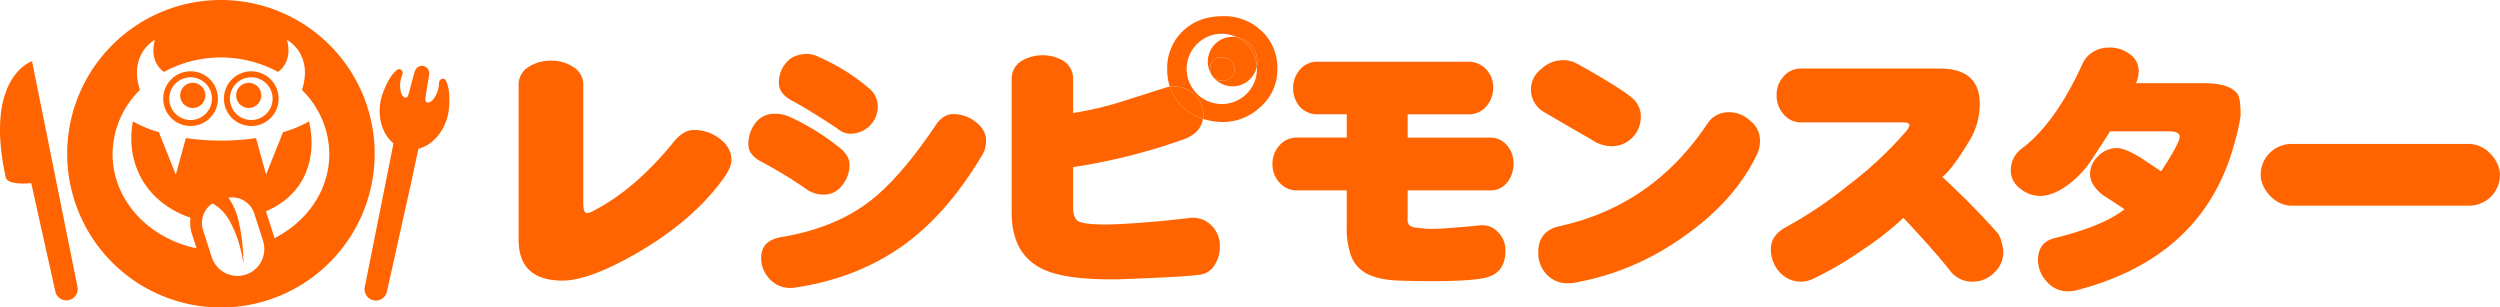
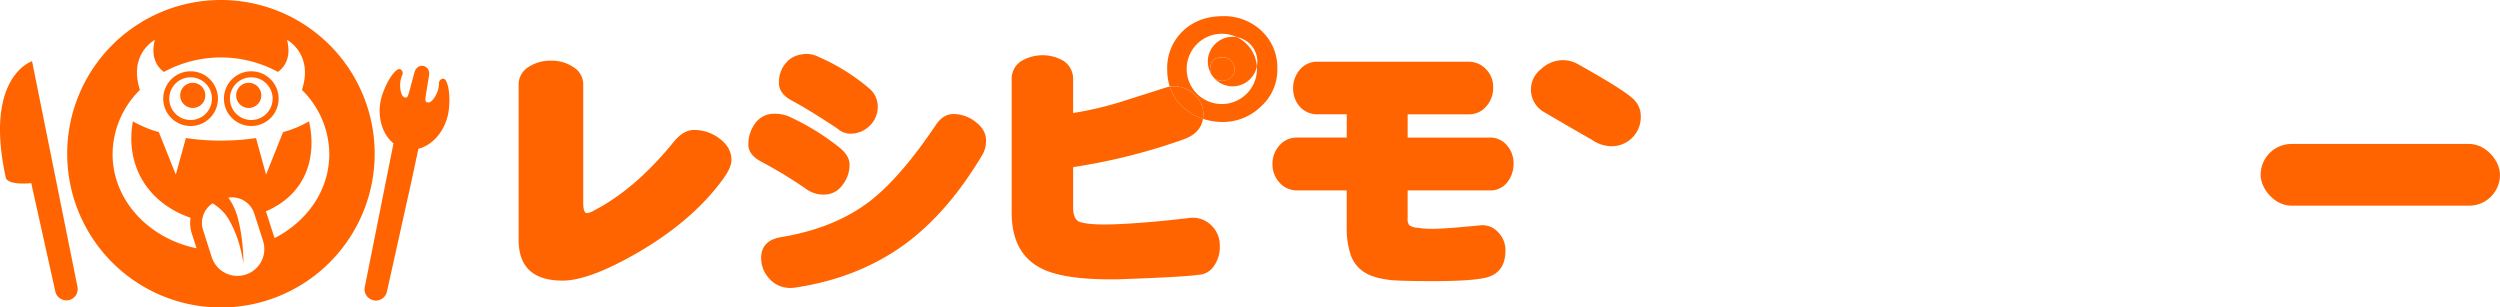
<svg xmlns="http://www.w3.org/2000/svg" viewBox="0 0 829.332 102">
  <rect x="749.928" y="47.75" width="79.404" height="20.484" rx="10.242" style="fill:#ff6400" />
  <path d="M336.171,46.073a13.813,13.813,0,0,0-8.673-2.95q-3.558,0-6.853,4.164Q307.981,62.814,294.363,69.84a5.56,5.56,0,0,1-2.342.867q-1.215,0-1.213-3.557V28.2a6.636,6.636,0,0,0-3.21-5.9,12.761,12.761,0,0,0-7.459-2.169,13.132,13.132,0,0,0-7.46,2.083,6.8,6.8,0,0,0-3.3,5.983V79.555q0,13.528,14.572,13.531,8.934,0,25.24-9.457,18.216-10.665,28.1-24.373,2.688-3.727,2.689-6.158Q339.988,49.023,336.171,46.073Z" transform="translate(-97.334)" style="fill:#ff6400" />
  <path d="M360.073,33.409q5.118,2.688,15,9.194a6.794,6.794,0,0,0,3.817,1.736,9.159,9.159,0,0,0,7.027-2.689,8.72,8.72,0,0,0,2.6-6.419,7.807,7.807,0,0,0-2.949-5.985A66.359,66.359,0,0,0,369.181,19.01a9.936,9.936,0,0,0-3.817-1.127q-4.6,0-7.026,2.69a9.678,9.678,0,0,0-2.6,7.024Q355.737,31.066,360.073,33.409Z" transform="translate(-97.334)" style="fill:#ff6400" />
  <path d="M365.191,62.987a9.66,9.66,0,0,0,5.638,1.562,7.444,7.444,0,0,0,6.071-3.3,10.712,10.712,0,0,0,2.256-6.678q0-2.777-3.036-5.38a80.487,80.487,0,0,0-17.347-10.667A12.259,12.259,0,0,0,354,37.747a7.588,7.588,0,0,0-6.245,3.3,11.635,11.635,0,0,0-2.169,6.939q0,3.47,4.6,5.811A149.2,149.2,0,0,1,365.191,62.987Z" transform="translate(-97.334)" style="fill:#ff6400" />
  <path d="M420.964,40.436a11.837,11.837,0,0,0-7.374-2.6q-3.123,0-5.464,3.122-11.97,17.87-22.2,25.761Q374.3,75.653,356.777,78.6q-6.94,1.042-6.939,6.939a9.8,9.8,0,0,0,2.515,6.679,9.222,9.222,0,0,0,7.287,3.3,10.352,10.352,0,0,0,1.821-.172q20.558-3.124,35.909-14.227,14.484-10.578,25.936-29.924a9.186,9.186,0,0,0,1.127-4.6Q424.433,43.037,420.964,40.436Z" transform="translate(-97.334)" style="fill:#ff6400" />
  <path d="M485.39,28.747a9.875,9.875,0,0,0-1.366.324q-7.373,2.343-14.744,4.684a111.4,111.4,0,0,1-15.96,3.731V26.3a7.112,7.112,0,0,0-3.123-6.07,13.781,13.781,0,0,0-14.138.086,6.9,6.9,0,0,0-3.123,5.984V70.533q0,13.965,10.5,18.822,7.633,3.556,24.807,3.3,21.945-.78,26.455-1.473a6.543,6.543,0,0,0,5.465-3.125,10.9,10.9,0,0,0,1.822-6.418,9.177,9.177,0,0,0-2.689-6.764,8.744,8.744,0,0,0-7.807-2.516q-13.357,1.563-23.246,1.995-9.974.437-13.011-.867-1.908-.956-1.907-4.684V55.442a198.268,198.268,0,0,0,36.863-9.283q5.483-2.1,6.214-6.743a19.284,19.284,0,0,1-6.481-3.691A15.872,15.872,0,0,1,485.39,28.747Z" transform="translate(-97.334)" style="fill:#ff6400" />
  <path d="M493.653,31.414a10,10,0,0,0-6.939-2.775,8.351,8.351,0,0,0-1.324.108,15.872,15.872,0,0,0,4.526,6.978,19.284,19.284,0,0,0,6.481,3.691,9.547,9.547,0,0,0,.118-1.5A8.779,8.779,0,0,0,493.653,31.414Z" transform="translate(-97.334)" style="fill:#ff6400" />
  <path d="M515.85,10.263a18.013,18.013,0,0,0-12.809-4.9q-8.226,0-13.441,5.064a16.83,16.83,0,0,0-5.06,12.651,18.474,18.474,0,0,0,.85,5.672,8.351,8.351,0,0,1,1.324-.108,10,10,0,0,1,6.939,2.775,8.779,8.779,0,0,1,2.862,6.5,9.547,9.547,0,0,1-.118,1.5,20.811,20.811,0,0,0,6.644,1.051,18.032,18.032,0,0,0,12.491-5.06,16.257,16.257,0,0,0,5.535-12.494A16.593,16.593,0,0,0,515.85,10.263Zm-1.541,12.565a11.658,11.658,0,1,1-6.6-10.474,8.209,8.209,0,0,1,6.564,9.712C514.287,22.319,514.309,22.571,514.309,22.828Z" transform="translate(-97.334)" style="fill:#ff6400" />
  <path d="M591.447,45.639H564.3v-7.72h19.95a7.447,7.447,0,0,0,6.245-2.776,9.1,9.1,0,0,0,2.169-6.158,8.238,8.238,0,0,0-2.169-5.811,7.866,7.866,0,0,0-6.245-2.69h-49.7a7.371,7.371,0,0,0-5.985,2.6,9.191,9.191,0,0,0-2.256,6.072,9.106,9.106,0,0,0,2,5.983,7.751,7.751,0,0,0,6.245,2.776h9.541v7.72H527.869a7.6,7.6,0,0,0-6.245,2.775,8.981,8.981,0,0,0-2.169,6.072,8.745,8.745,0,0,0,2.169,5.9,7.6,7.6,0,0,0,6.245,2.776h16.219V75.131a27.394,27.394,0,0,0,1.3,9.368,10.952,10.952,0,0,0,4.163,5.551q3.036,2.166,9.195,2.862,3.642.345,14.051.346,12.4,0,17.348-1.127,6.591-1.563,6.592-9.02a8.383,8.383,0,0,0-2.515-6.16,6.956,6.956,0,0,0-6.159-2.166q-11.623,1.125-15.352,1.127a32.593,32.593,0,0,1-5.117-.349,5.076,5.076,0,0,1-2.776-.867,3.535,3.535,0,0,1-.521-2.341V63.162h27.149a7.029,7.029,0,0,0,5.985-2.776,9.969,9.969,0,0,0,2-6.246,8.966,8.966,0,0,0-2.168-5.9A7.176,7.176,0,0,0,591.447,45.639Z" transform="translate(-97.334)" style="fill:#ff6400" />
-   <path d="M677.974,40.087a10.238,10.238,0,0,0-7.113-2.861,8.336,8.336,0,0,0-7.2,3.9Q645.62,68.108,615,74.956q-7.374,1.476-7.373,8.762a10.255,10.255,0,0,0,2.516,7.025,9.241,9.241,0,0,0,7.2,3.21,14.292,14.292,0,0,0,2.342-.174,88.434,88.434,0,0,0,36.6-15.612q16.653-11.709,23.94-27.063a10.7,10.7,0,0,0,.954-4.51A8.214,8.214,0,0,0,677.974,40.087Z" transform="translate(-97.334)" style="fill:#ff6400" />
  <path d="M609.624,37.226q9.194,5.381,15.873,9.194a11.444,11.444,0,0,0,6.419,2.083,9.627,9.627,0,0,0,9.714-9.629,7.741,7.741,0,0,0-2.168-5.725q-2.862-3.035-18.561-11.8a10.05,10.05,0,0,0-4.858-1.388,10.488,10.488,0,0,0-7.459,2.947,8.557,8.557,0,0,0,1.04,14.313Z" transform="translate(-97.334)" style="fill:#ff6400" />
-   <path d="M760.077,77.386A258.157,258.157,0,0,0,741.69,58.738q3.556-3.037,8.589-11.451A23.6,23.6,0,0,0,754.1,34.536q0-11.791-13.271-11.8h-45.8a7.52,7.52,0,0,0-6.072,2.688A8.781,8.781,0,0,0,686.7,31.5a9.438,9.438,0,0,0,2.169,6.247,7.566,7.566,0,0,0,6.159,2.861h33.48c1.5,0,2.256.291,2.256.867a4.266,4.266,0,0,1-1.042,1.995A126.31,126.31,0,0,1,710.291,61.6,137.978,137.978,0,0,1,689.56,75.477q-4.768,2.688-4.77,7.114a11.085,11.085,0,0,0,2.862,7.631,9.335,9.335,0,0,0,7.286,3.21,9,9,0,0,0,3.9-.955,112.784,112.784,0,0,0,16.047-9.366,103.312,103.312,0,0,0,13.878-10.844q10.842,11.538,15.871,18.044a9.19,9.19,0,0,0,7.2,3.121A9.935,9.935,0,0,0,758.95,90.4a9.313,9.313,0,0,0,2.952-6.768,12.4,12.4,0,0,0-.521-3.033A8.206,8.206,0,0,0,760.077,77.386Z" transform="translate(-97.334)" style="fill:#ff6400" />
-   <path d="M839.757,31.414Q837.33,27.6,828.394,27.6H805.93a10.628,10.628,0,0,0,.866-3.728,6.815,6.815,0,0,0-3.035-5.986,10.8,10.8,0,0,0-7.286-2.08,9.323,9.323,0,0,0-8.587,5.983Q778.956,41.045,768.113,49.2a8.9,8.9,0,0,0-3.731,7.374,7.325,7.325,0,0,0,3.122,5.983,10.33,10.33,0,0,0,6.592,2.43q4.509,0,9.8-4.078a32.329,32.329,0,0,0,7.286-7.892q5.639-8.5,6.072-9.454h19.514q3.645,0,3.643,1.82-.087,2.169-6.158,11.451-6.939-4.6-7.025-4.684-5.118-3.038-7.72-3.036a8.669,8.669,0,0,0-6.157,2.69,8.282,8.282,0,0,0-2.69,5.983q0,3.47,4.163,6.853,3.645,2.344,7.285,4.77Q795,75.044,778.7,79.034q-5.293,1.474-5.291,7.2a10.287,10.287,0,0,0,2.775,7.025,9.125,9.125,0,0,0,7.286,3.382,10.447,10.447,0,0,0,2.689-.346Q828.827,85.279,838.8,46.68a55.855,55.855,0,0,0,1.82-8.413Q840.624,33.149,839.757,31.414Z" transform="translate(-97.334)" style="fill:#ff6400" />
-   <path d="M507.706,12.354a11.613,11.613,0,0,1,6.564,9.712,8.209,8.209,0,0,0-6.564-9.712Z" transform="translate(-97.334)" style="fill:#ff6400" />
  <path d="M502.847,26.816a4.146,4.146,0,0,0,2.775-1.039,3.7,3.7,0,0,0,1.3-2.775,4.123,4.123,0,0,0-1.3-2.95,3.936,3.936,0,0,0-2.775-1.042q-4.078,0-4.077,3.992a4.46,4.46,0,0,0,.174,1.222,8.229,8.229,0,0,0,1.22,1.733A4.569,4.569,0,0,0,502.847,26.816Z" transform="translate(-97.334)" style="fill:#ff6400" />
  <path d="M507.706,12.354a8.2,8.2,0,0,0-8.762,11.87A4.46,4.46,0,0,1,498.77,23q0-3.988,4.077-3.992a3.936,3.936,0,0,1,2.775,1.042,4.123,4.123,0,0,1,1.3,2.95,3.7,3.7,0,0,1-1.3,2.775,4.146,4.146,0,0,1-2.775,1.039,4.569,4.569,0,0,1-2.683-.859,8.2,8.2,0,0,0,14.106-3.891A11.613,11.613,0,0,0,507.706,12.354Z" transform="translate(-97.334)" style="fill:#ff6400" />
  <path d="M170.625,0a51,51,0,1,0,51,51A51,51,0,0,0,170.625,0ZM164.7,76.314a7.74,7.74,0,0,1,3.134-8.852,14.838,14.838,0,0,1,5.793,6.047,37.117,37.117,0,0,1,3.511,9.144,43.984,43.984,0,0,1,.953,4.822s.019-2.037-.206-4.941a56.229,56.229,0,0,0-1.478-9.462,20.9,20.9,0,0,0-3.312-7.5c.082-.013.164-.029.246-.039s.152-.019.229-.027c.182-.017.365-.028.547-.032.05,0,.1-.006.15-.006.233,0,.464.008.695.028.054,0,.107.013.161.019.177.019.352.042.526.073.077.014.152.03.228.046.153.032.305.068.456.109.076.02.151.041.226.064.163.049.323.1.482.165.055.021.111.039.166.061q.318.129.623.283c.037.019.071.041.108.06q.248.132.486.28c.063.04.125.082.187.124.131.087.259.177.384.272.063.048.125.1.186.145.128.1.253.213.375.325.048.044.1.086.145.132.165.16.325.326.477.5.016.019.031.04.048.059q.2.236.38.488c.044.061.084.125.126.187.09.134.177.271.259.411.042.072.083.144.123.217.079.145.152.294.222.445.032.069.065.136.095.2.094.222.182.448.257.682l.219.679,2.68,8.339c.078.243.139.487.195.731A8.9,8.9,0,0,1,178.82,91.1c-.266.085-.533.154-.8.213-.082.019-.164.033-.246.049-.191.037-.383.068-.574.092-.088.011-.175.022-.262.03-.211.021-.422.033-.632.038-.057,0-.113.006-.17.007q-.4,0-.8-.032c-.063-.006-.126-.016-.19-.023-.2-.022-.4-.048-.6-.083-.089-.016-.177-.035-.266-.054q-.263-.054-.521-.124c-.088-.024-.175-.048-.262-.074-.186-.057-.369-.121-.55-.189-.065-.025-.132-.046-.2-.073-.243-.1-.482-.206-.715-.324-.044-.023-.085-.049-.128-.072-.189-.1-.375-.206-.556-.319-.073-.046-.144-.1-.216-.143q-.225-.15-.44-.313c-.073-.055-.145-.11-.216-.168-.147-.118-.289-.243-.428-.371-.057-.052-.115-.1-.17-.154-.19-.184-.374-.375-.548-.577-.019-.022-.036-.047-.056-.069-.152-.18-.3-.368-.436-.561-.051-.07-.1-.144-.147-.216-.1-.154-.2-.31-.3-.471-.048-.083-.095-.166-.141-.251-.091-.167-.175-.338-.256-.512-.036-.079-.075-.156-.109-.236-.109-.255-.21-.515-.3-.784l-.747-2.322Zm23.695,2.68c-.031-.106-.051-.212-.085-.318l-2.762-8.592c.247-.109.494-.209.741-.322,12.808-5.867,16.166-17.955,13.56-29.5a37.347,37.347,0,0,1-8.619,3.572l-5.634,14.092-3.332-12.119a78.817,78.817,0,0,1-11.625.834,78.9,78.9,0,0,1-11.645-.837l-3.334,12.122-5.636-14.1a37.305,37.305,0,0,1-8.595-3.565c-2.1,11.209,1.925,22.962,13.56,29.5a32.068,32.068,0,0,0,5.56,2.475,11.609,11.609,0,0,0,.428,5.274l1.559,4.851c-15.955-3.276-27.857-16.013-27.857-31.238a30.068,30.068,0,0,1,9.076-21.288c-3.888-11.951,4.945-16.608,4.945-16.608-1.6,6.276,1.266,9.382,3.01,10.633a39.68,39.68,0,0,1,37.836,0c1.745-1.251,4.616-4.357,3.011-10.633,0,0,8.832,4.657,4.945,16.608a30.068,30.068,0,0,1,9.076,21.288C206.575,63.067,199.249,73.477,188.392,78.994Z" transform="translate(-97.334)" style="fill:#ff6400" />
  <path d="M160.561,23.656a9.072,9.072,0,1,0,9.071,9.072A9.072,9.072,0,0,0,160.561,23.656Zm0,16.152a7.081,7.081,0,1,1,7.08-7.08A7.08,7.08,0,0,1,160.561,39.808Z" transform="translate(-97.334)" style="fill:#ff6400" />
  <circle cx="161.278" cy="31.639" r="4.185" transform="translate(-100.289 37.9) rotate(-13.282)" style="fill:#ff6400" />
  <path d="M180.69,23.656a9.072,9.072,0,1,0,9.072,9.072A9.072,9.072,0,0,0,180.69,23.656Zm0,16.152a7.081,7.081,0,1,1,7.081-7.08A7.081,7.081,0,0,1,180.69,39.808Z" transform="translate(-97.334)" style="fill:#ff6400" />
  <circle cx="179.844" cy="31.639" r="4.185" transform="translate(-99.792 42.166) rotate(-13.282)" style="fill:#ff6400" />
  <path d="M245.189,26.652c-.654-1.1-2.232-.4-2.229.969.007,3.052-2.208,6.633-3.713,6.369-1.251-.219-.926-.631.4-8.868q.012-.066.021-.132c.526-3.474-3.842-4.434-4.82-1.059-.012.043-.024.086-.037.129-2.244,8.036-1.991,8.575-3.218,8.25-1.478-.391-2.119-4.6-.834-7.368.579-1.245-.563-2.538-1.617-1.814-2.7,1.853-4.932,7.587-5.445,9.924-1.293,5.885.511,11.548,4.168,14.506L218.391,94.98a3.756,3.756,0,1,0,7.289,1.813l8.011-36.035,2.442-11.394c4.551-1.162,8.551-5.544,9.841-11.42C246.487,35.608,246.862,29.465,245.189,26.652Z" transform="translate(-97.334)" style="fill:#ff6400" />
  <path d="M107.966,20.308S91.948,25.374,99.234,58.83c.511,2.347,6.073,2.154,8.465,1.928l8.011,36.035A3.755,3.755,0,1,0,123,94.98Z" transform="translate(-97.334)" style="fill:#ff6400" />
</svg>